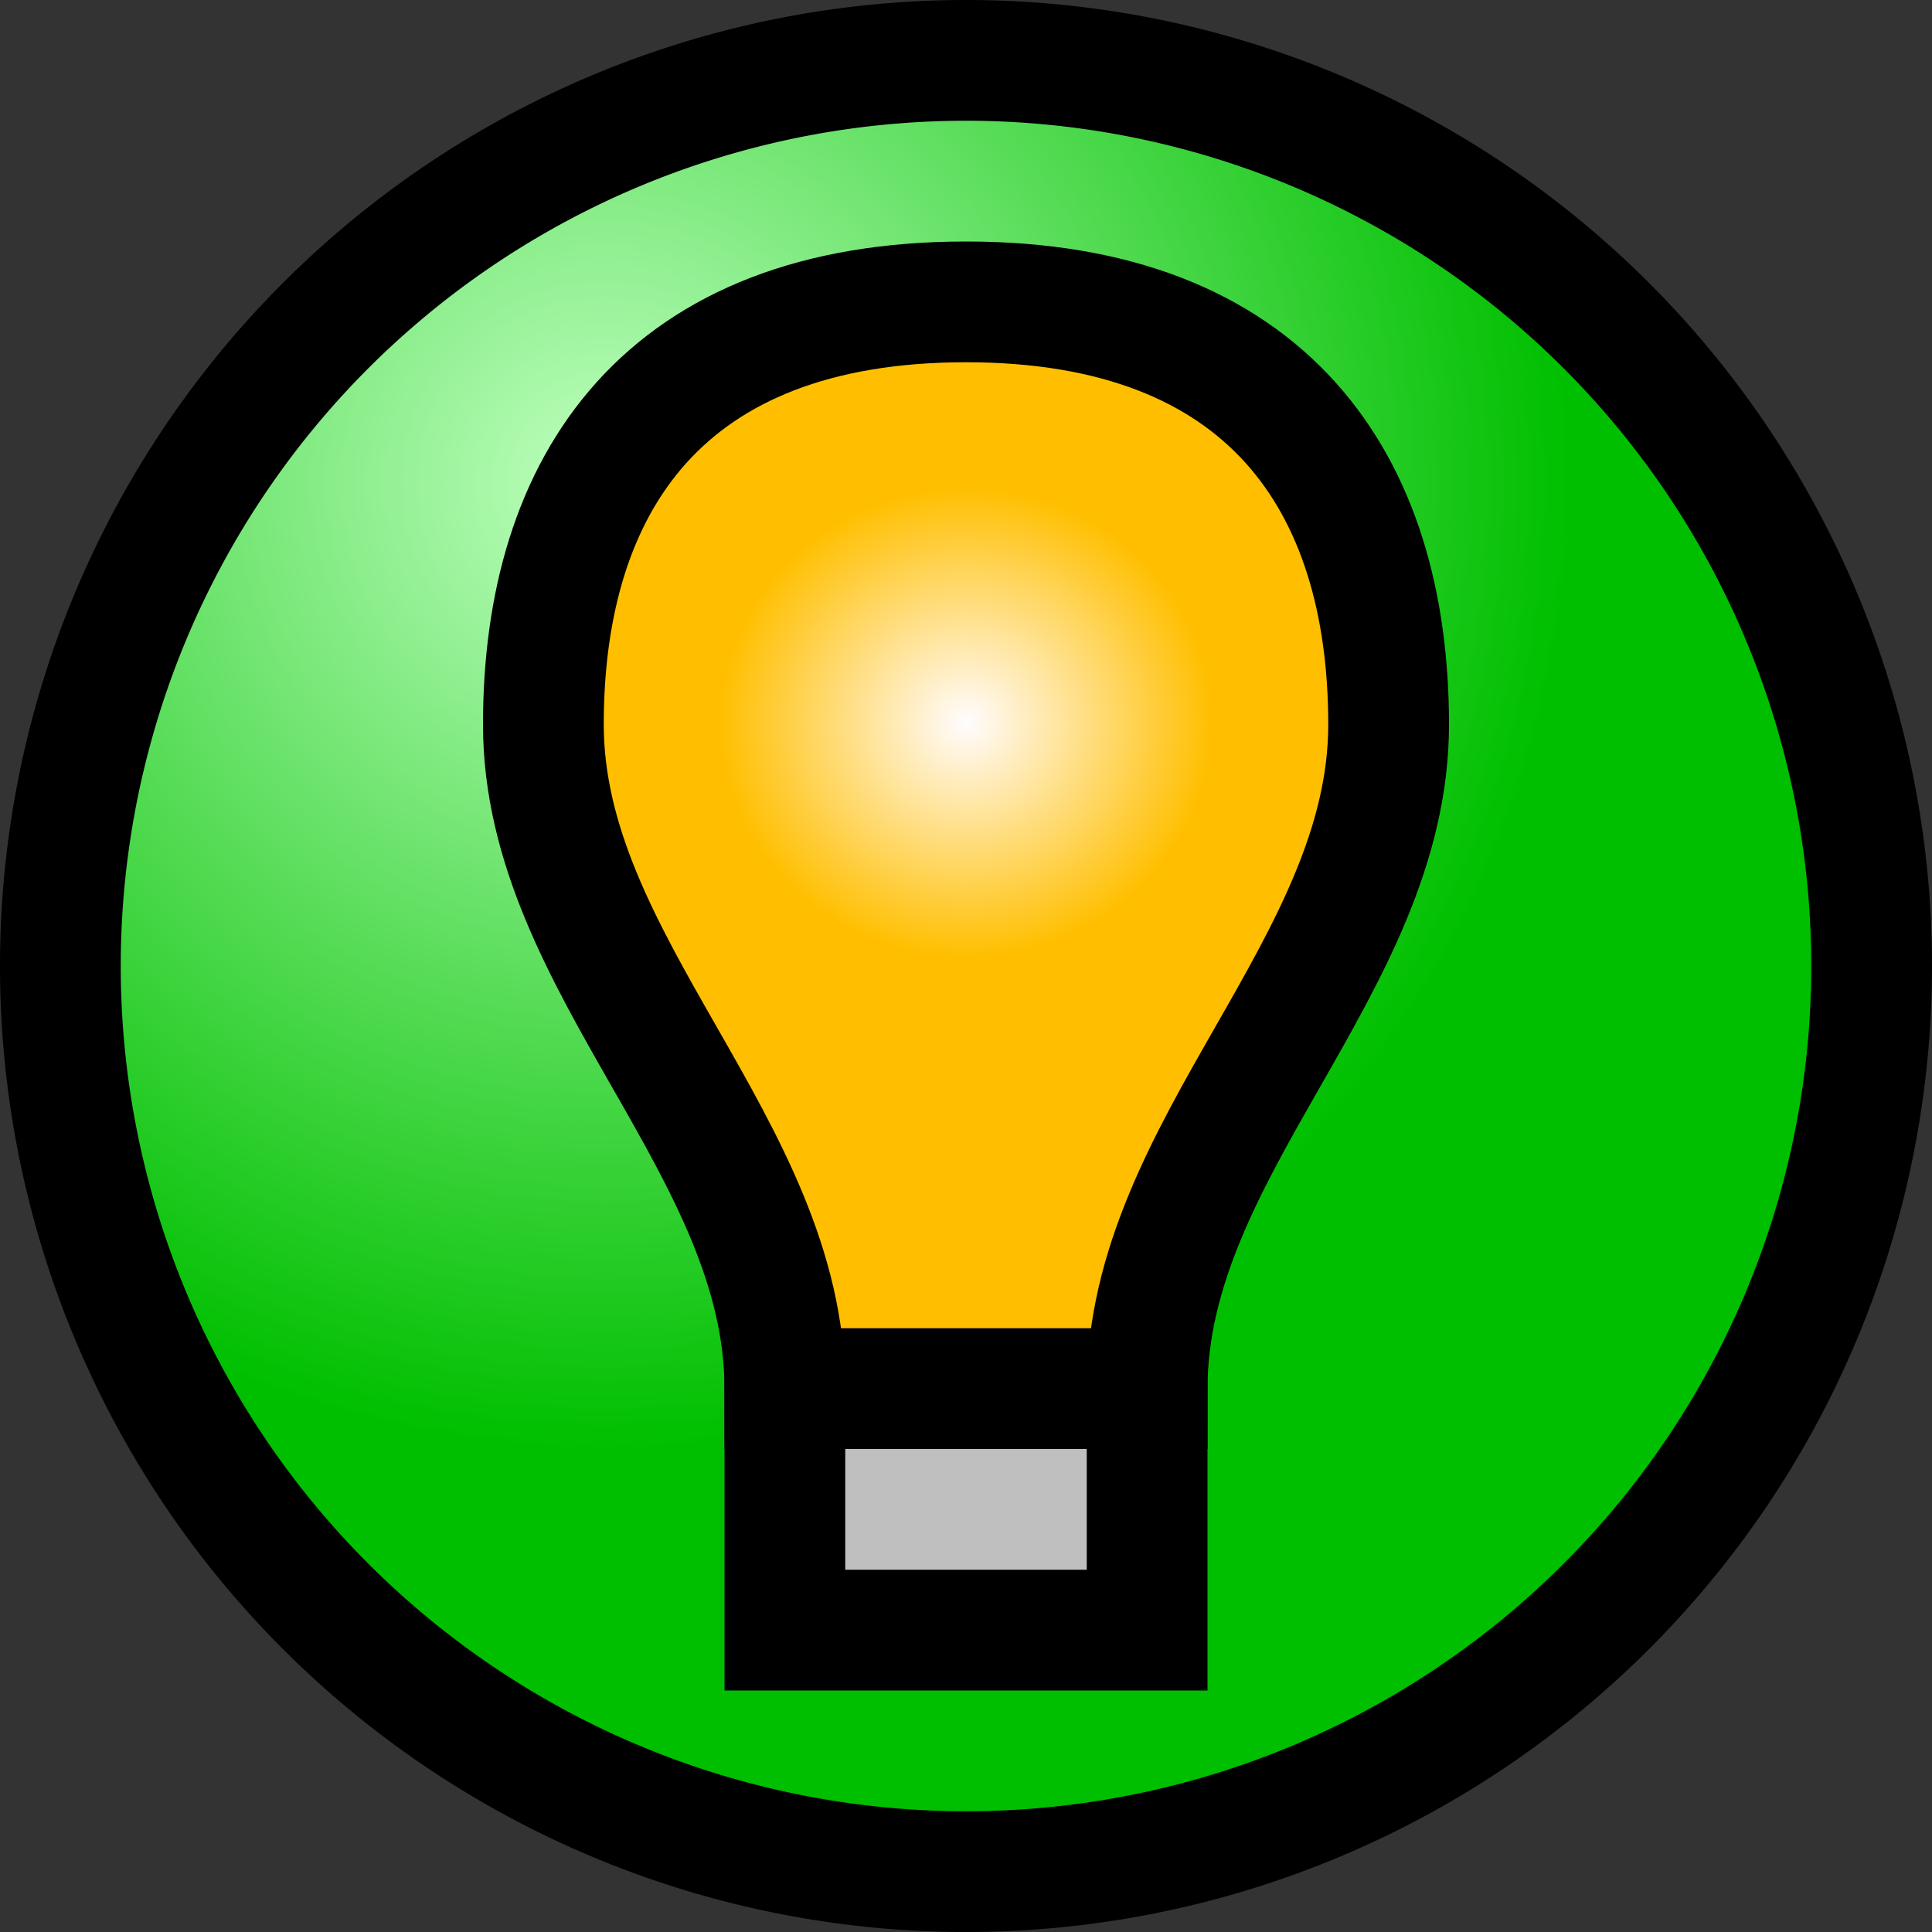
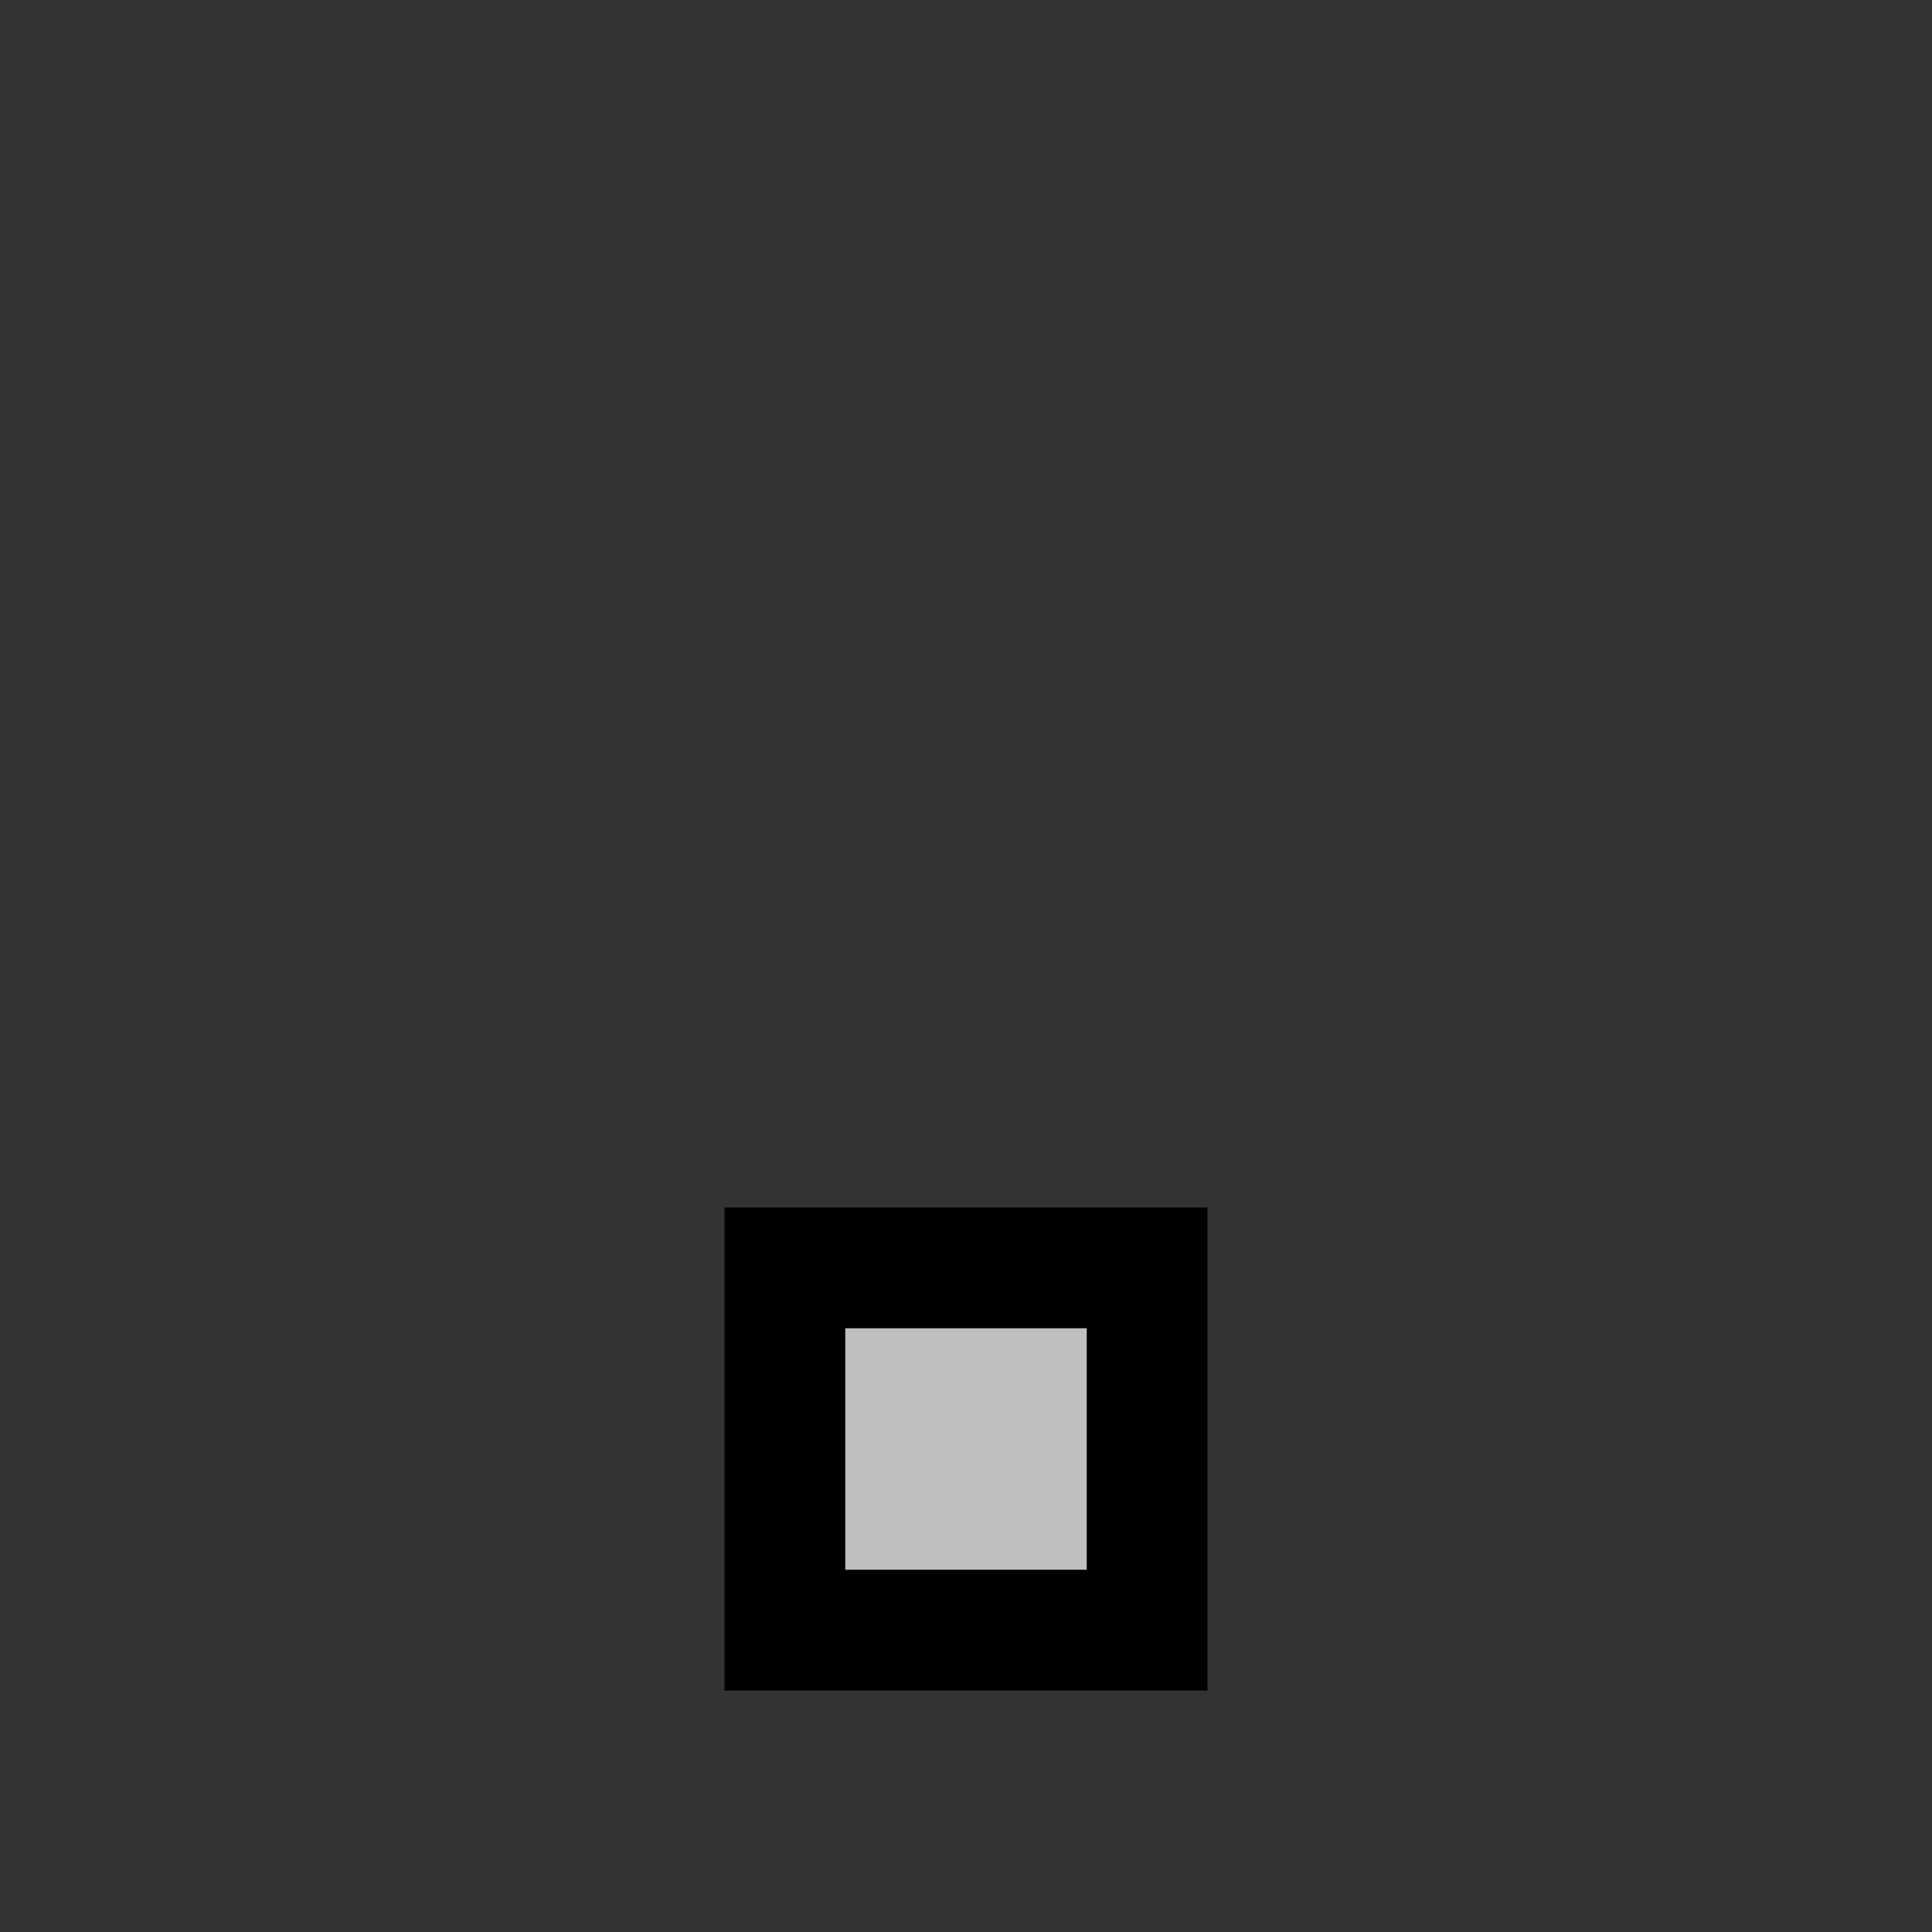
<svg xmlns="http://www.w3.org/2000/svg" xmlns:ns1="http://sodipodi.sourceforge.net/DTD/sodipodi-0.dtd" xmlns:ns2="http://www.inkscape.org/namespaces/inkscape" xmlns:xlink="http://www.w3.org/1999/xlink" width="32" height="32" id="svg1316" ns1:version="0.32" ns2:version="0.46+devel r22230 custom" ns1:docname="tip.svg" ns2:export-filename="tip.png" ns2:export-xdpi="90" ns2:export-ydpi="90" version="1.1">
  <rect width="100%" height="100%" fill="#333333" stroke="none" />
  <defs id="defs1318">
    <linearGradient id="linearGradient4931">
      <stop id="stop4935" offset="0" style="stop-color:#bfffbf;stop-opacity:1;" />
      <stop id="stop4933" offset="1" style="stop-color:#00bf00;stop-opacity:1;" />
    </linearGradient>
    <ns2:perspective ns1:type="inkscape:persp3d" ns2:vp_x="0 : 16 : 1" ns2:vp_y="0 : 1000 : 0" ns2:vp_z="32 : 16 : 1" ns2:persp3d-origin="16 : 10.6667 : 1" id="perspective4910" />
    <linearGradient id="linearGradient2256">
      <stop style="stop-color:#fffcff;stop-opacity:1;" offset="0" id="stop2258" />
      <stop style="stop-color:#ffbf00;stop-opacity:1;" offset="1" id="stop2260" />
    </linearGradient>
    <linearGradient id="linearGradient3098">
      <stop id="stop3102" offset="0" style="stop-color:#ffffff;stop-opacity:1;" />
      <stop id="stop3100" offset="1" style="stop-color:#fffdff;stop-opacity:0;" />
    </linearGradient>
    <radialGradient ns2:collect="always" xlink:href="#linearGradient3098" id="radialGradient3104" cx="16" cy="16" fx="16" fy="16" r="16" gradientUnits="userSpaceOnUse" />
    <radialGradient ns2:collect="always" xlink:href="#linearGradient3098" id="radialGradient3112" gradientUnits="userSpaceOnUse" cx="12.02" cy="9.95" fx="12.02" fy="9.95" r="16" />
    <radialGradient ns2:collect="always" xlink:href="#linearGradient3098" id="radialGradient3149" cx="10.003" cy="10.003" fx="10.003" fy="10.003" r="16" gradientUnits="userSpaceOnUse" />
    <radialGradient ns2:collect="always" xlink:href="#linearGradient3098" id="radialGradient3105" cx="10.056" cy="9.679" fx="10.056" fy="9.679" r="16" gradientTransform="matrix(1,0,0,0.938,0,0.938)" gradientUnits="userSpaceOnUse" />
    <radialGradient ns2:collect="always" xlink:href="#linearGradient2256" id="radialGradient2262" cx="16" cy="11.747" fx="16" fy="11.747" r="8" gradientTransform="matrix(0.509,6.529066e-9,-6.225983e-9,0.485,7.858,6.266)" gradientUnits="userSpaceOnUse" />
    <radialGradient ns2:collect="always" xlink:href="#linearGradient4931" id="radialGradient4937" cx="6.616" cy="6.357" fx="6.616" fy="6.357" r="16" gradientUnits="userSpaceOnUse" gradientTransform="matrix(1,-1.97483e-7,2.85199e-4,1,3.382,1.643)" />
  </defs>
  <ns1:namedview id="base" pagecolor="#ffffff" bordercolor="#666666" borderopacity="1.0" ns2:pageopacity="1" ns2:pageshadow="2" ns2:zoom="16.0937" ns2:cx="20.513" ns2:cy="20.8886" ns2:current-layer="layer1" showgrid="true" ns2:grid-bbox="true" ns2:document-units="px" ns2:grid-points="true" ns2:has_abs_tolerance="true" ns2:window-width="994" ns2:window-height="788" ns2:window-x="2198" ns2:window-y="90" ns2:window-maximized="0">
    <ns2:grid id="GridFromPre046Settings" type="xygrid" originx="0px" originy="0px" spacingx="0.5px" spacingy="0.5px" color="#0000ff" empcolor="#0000ff" opacity="0.2" empopacity="0.4" empspacing="4" visible="true" enabled="true" snapvisiblegridlinesonly="true" />
  </ns1:namedview>
  <g id="layer1" ns2:label="Layer 1" ns2:groupmode="layer">
-     <path ns1:type="arc" style="opacity:1;fill:url(#radialGradient4937);fill-opacity:1;stroke:#000000;stroke-width:2;stroke-linejoin:round;stroke-miterlimit:4;stroke-dasharray:none;stroke-opacity:1" id="path1367" ns1:cx="16" ns1:cy="16" ns1:rx="15" ns1:ry="15" d="M 31 16 A 15 15 0 1 1  1,16 A 15 15 0 1 1  31 16 z" />
    <path style="fill:#bfbfbf;fill-opacity:1;fill-rule:evenodd;stroke:#000000;stroke-width:2;stroke-linecap:butt;stroke-linejoin:miter;stroke-opacity:1;stroke-miterlimit:4;stroke-dasharray:none" d="M 13,27 L 19,27 L 19,21 L 13,21 L 13,27 z " id="path2252" />
-     <path style="fill:url(#radialGradient2262);fill-opacity:1.0;fill-rule:evenodd;stroke:#000000;stroke-width:2;stroke-linecap:butt;stroke-linejoin:miter;stroke-opacity:1;stroke-miterlimit:4;stroke-dasharray:none" d="M 19,23 C 19,19 23,16 23,12 C 23,8 21,5 16,5 C 11,5 9,8 9,12 C 9,16 13,19 13,23 L 19,23 z " id="path2254" ns1:nodetypes="cssscc" />
  </g>
</svg>